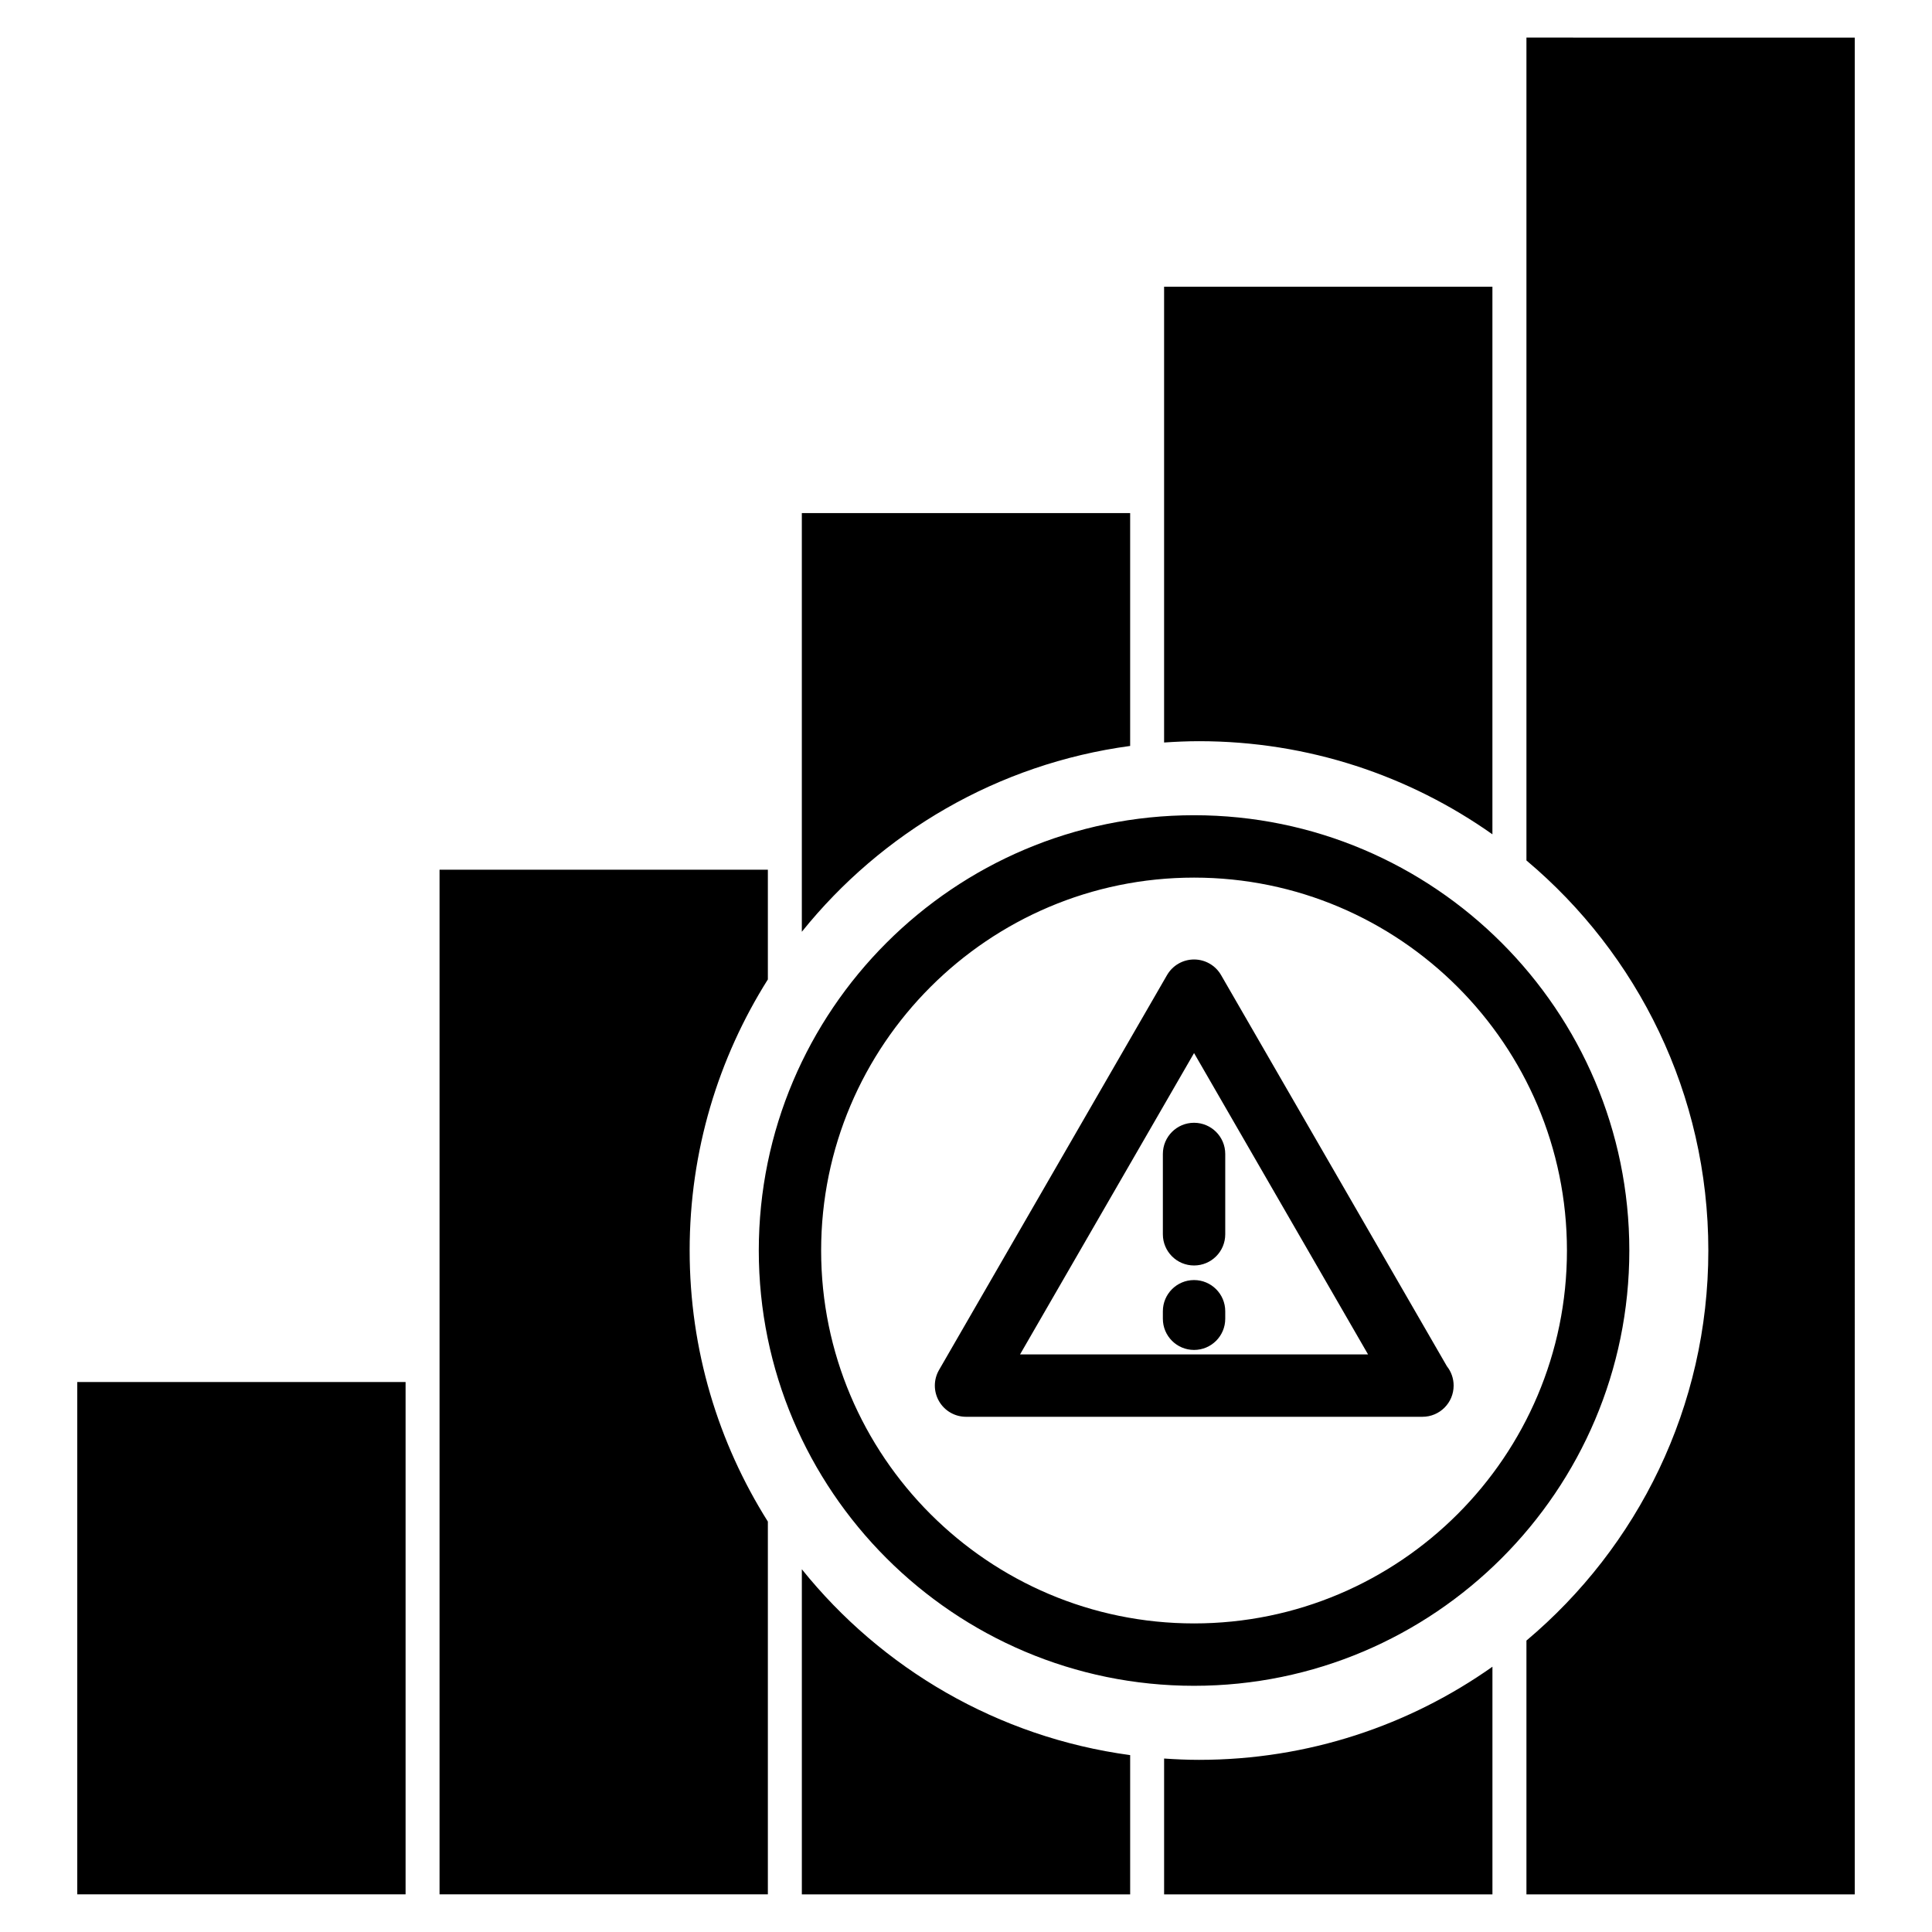
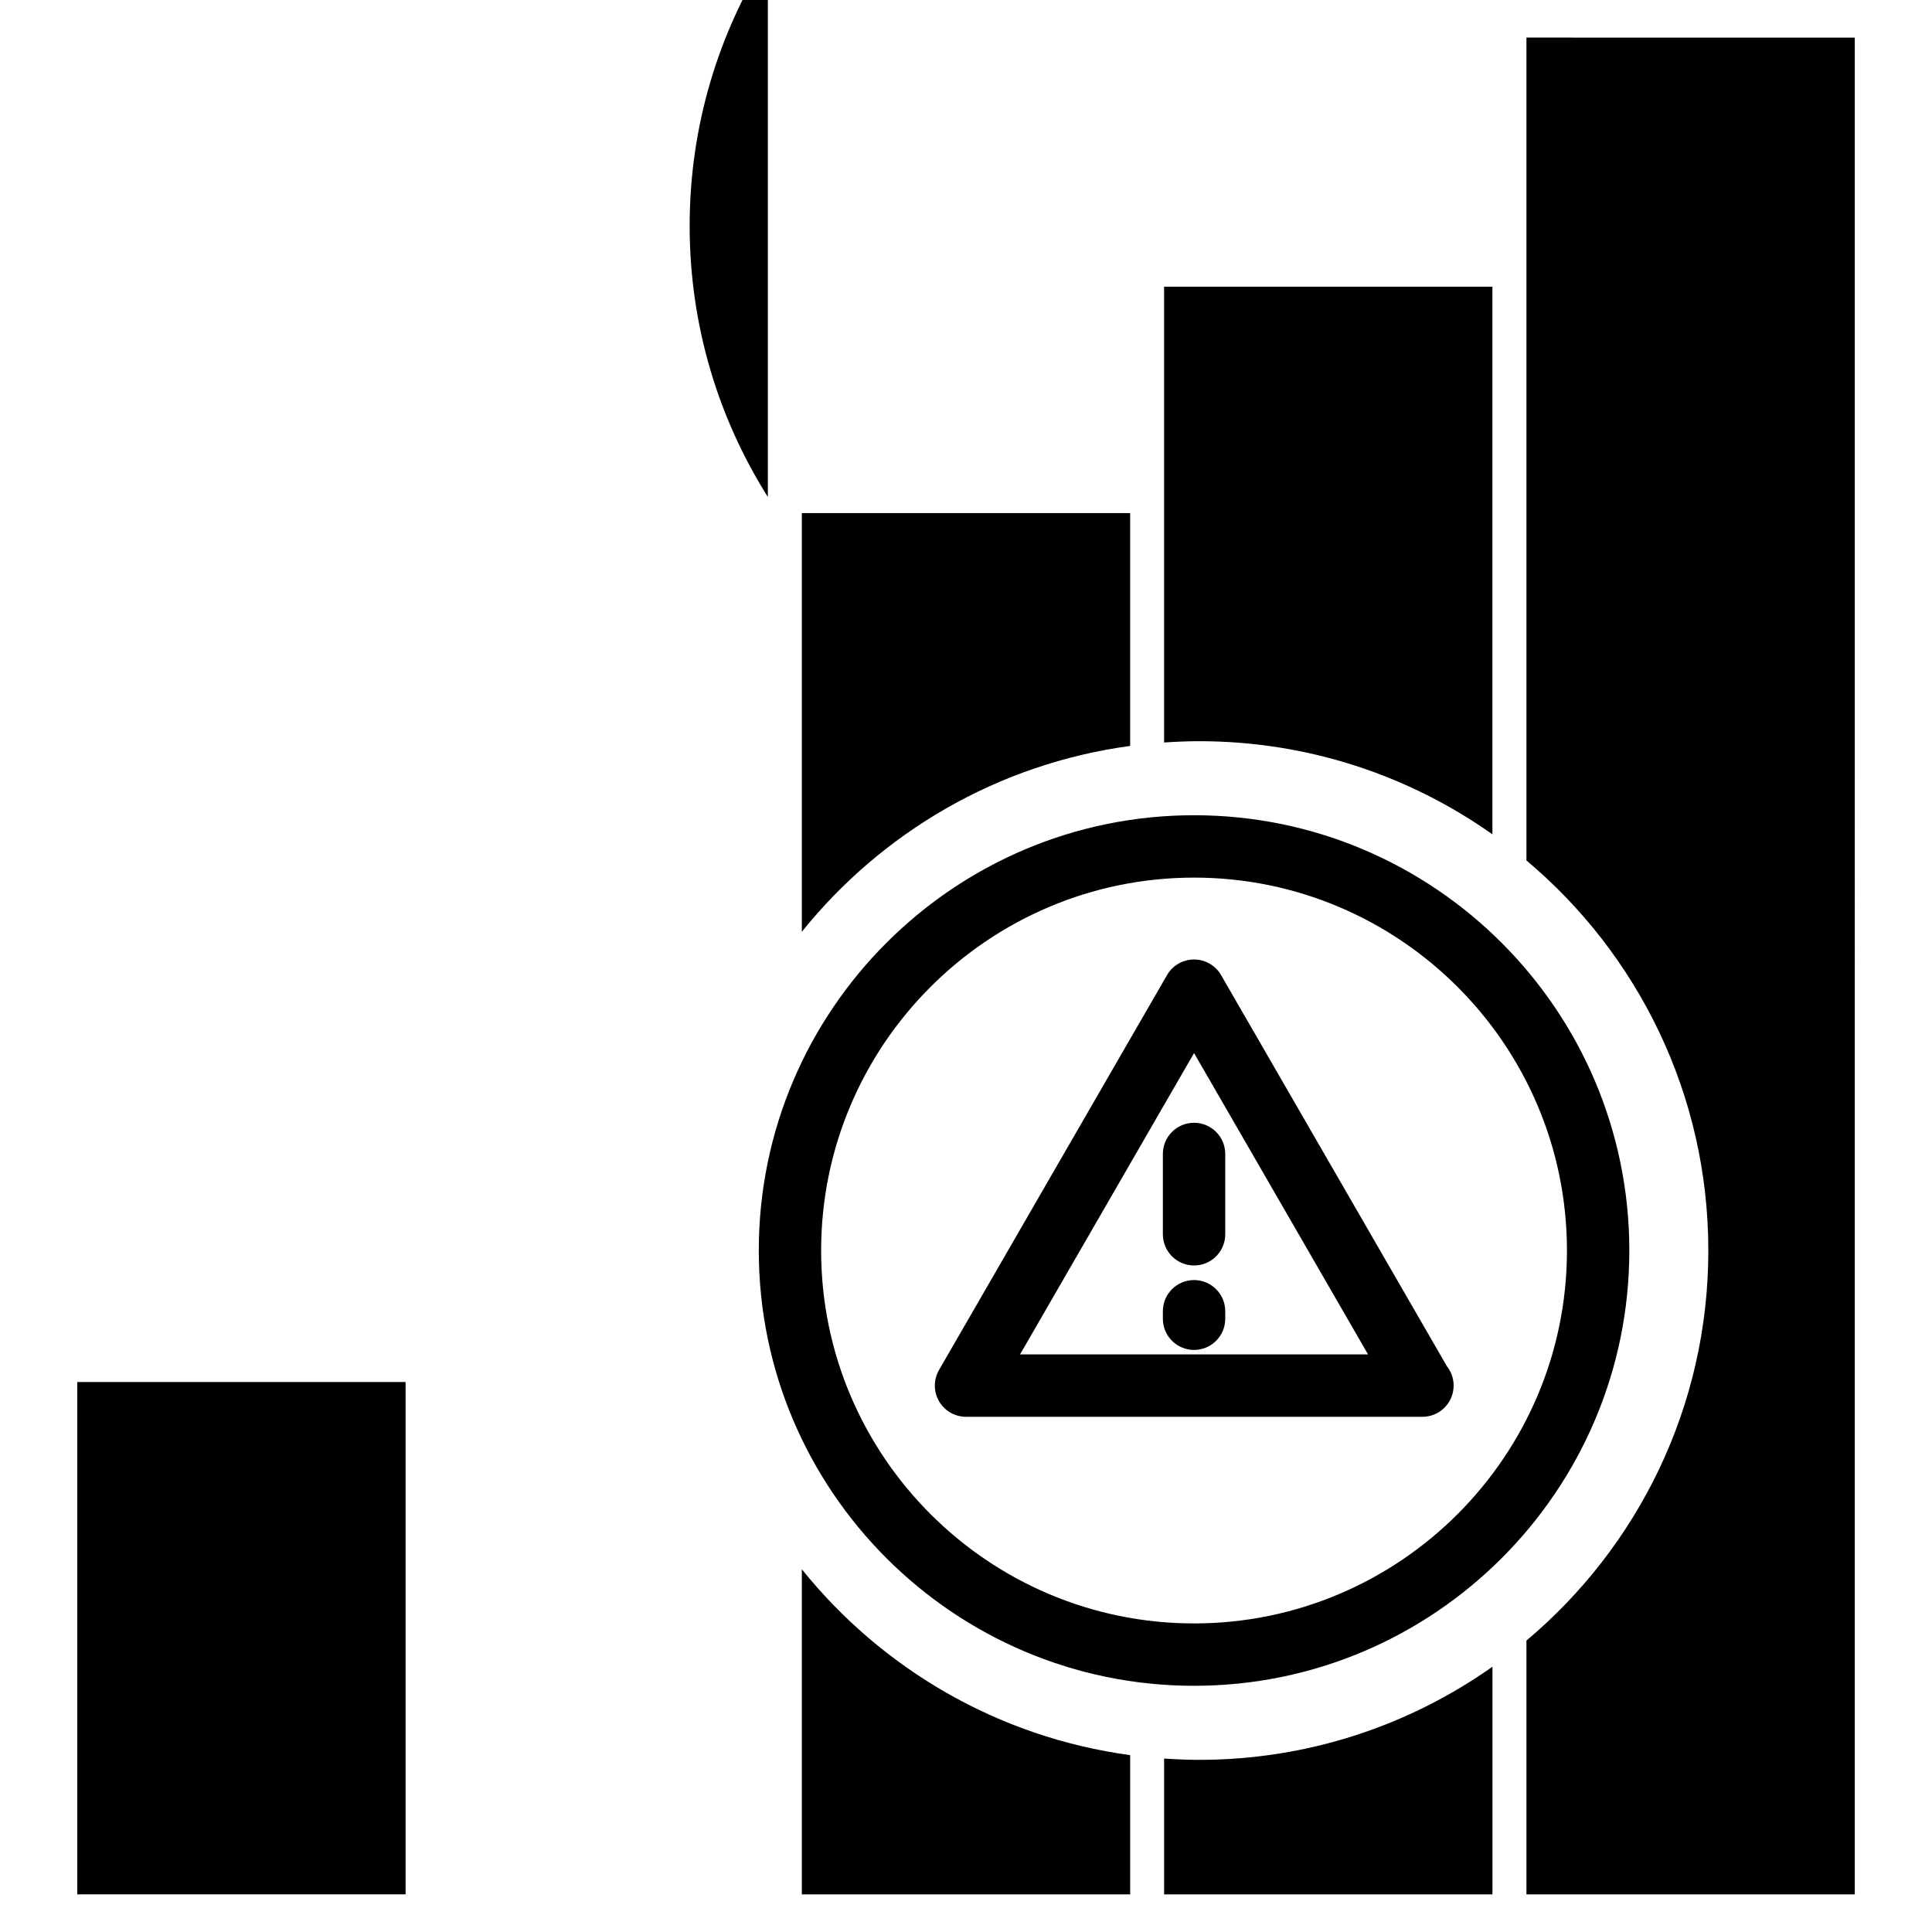
<svg xmlns="http://www.w3.org/2000/svg" fill="#000000" width="800px" height="800px" version="1.1" viewBox="144 144 512 512">
-   <path d="m452.5 610.03v35.996h87.012v-60.328c-21.992 15.531-48.805 24.68-77.77 24.68-3.109 0.004-6.188-0.145-9.242-0.348zm-96.004-50.16v86.156h87.008v-36.902c-35.082-4.746-65.863-22.945-87.008-49.254zm183.01-194.77v-145.12h-87.008v120.79c3.055-0.207 6.133-0.348 9.246-0.348 28.965-0.004 55.77 9.145 77.762 24.68zm-96.004-23.422v-61.699h-87.008v110.95c21.145-26.305 51.926-44.512 87.008-49.246zm-279.03 304.34h87.012v-135.77h-87.012zm183.02-242.46v-29.074h-87.008v271.53h87.008v-98.781c-13.113-20.809-20.727-45.43-20.727-71.84-0.004-26.41 7.617-51.031 20.727-71.836zm201.03-249.6v218.07c29.461 24.758 48.203 61.867 48.203 103.37s-18.746 78.609-48.203 103.37v67.262h87.012l0.004-492.06zm-88.086 329.27c-4.566 0-8.266 3.699-8.266 8.266v1.988c0 4.566 3.699 8.266 8.266 8.266 4.57 0 8.266-3.699 8.266-8.266v-1.988c0.004-4.562-3.699-8.266-8.266-8.266zm7.16-80.824c-1.477-2.559-4.207-4.133-7.16-4.133-2.953 0-5.684 1.578-7.16 4.133l-60.426 104.66c-1.477 2.559-1.477 5.707 0 8.266 1.477 2.559 4.203 4.133 7.152 4.133h120.96c4.566 0 8.266-3.699 8.266-8.266 0-1.941-0.664-3.719-1.785-5.129zm-53.273 100.53 46.113-79.863 46.113 79.863zm37.848-53.121v21.285c0 4.566 3.699 8.266 8.266 8.266 4.57 0 8.266-3.699 8.266-8.266v-21.285c0-4.566-3.699-8.266-8.266-8.266-4.57-0.004-8.266 3.695-8.266 8.266zm8.266-89.77c-63.605 0-115.35 51.746-115.35 115.35 0 63.605 51.746 115.36 115.35 115.36 63.605 0 115.35-51.746 115.35-115.35 0-63.609-51.746-115.36-115.35-115.36zm0 214.18c-54.492 0-98.828-44.332-98.828-98.82 0-54.492 44.332-98.828 98.828-98.828 54.496 0 98.82 44.336 98.82 98.828 0.004 54.488-44.324 98.82-98.82 98.82z" />
+   <path d="m452.5 610.03v35.996h87.012v-60.328c-21.992 15.531-48.805 24.68-77.77 24.68-3.109 0.004-6.188-0.145-9.242-0.348zm-96.004-50.16v86.156h87.008v-36.902c-35.082-4.746-65.863-22.945-87.008-49.254zm183.01-194.77v-145.12h-87.008v120.79c3.055-0.207 6.133-0.348 9.246-0.348 28.965-0.004 55.77 9.145 77.762 24.68zm-96.004-23.422v-61.699h-87.008v110.95c21.145-26.305 51.926-44.512 87.008-49.246zm-279.03 304.34h87.012v-135.77h-87.012zm183.02-242.46v-29.074h-87.008h87.008v-98.781c-13.113-20.809-20.727-45.43-20.727-71.84-0.004-26.41 7.617-51.031 20.727-71.836zm201.03-249.6v218.07c29.461 24.758 48.203 61.867 48.203 103.37s-18.746 78.609-48.203 103.37v67.262h87.012l0.004-492.06zm-88.086 329.27c-4.566 0-8.266 3.699-8.266 8.266v1.988c0 4.566 3.699 8.266 8.266 8.266 4.57 0 8.266-3.699 8.266-8.266v-1.988c0.004-4.562-3.699-8.266-8.266-8.266zm7.16-80.824c-1.477-2.559-4.207-4.133-7.16-4.133-2.953 0-5.684 1.578-7.16 4.133l-60.426 104.66c-1.477 2.559-1.477 5.707 0 8.266 1.477 2.559 4.203 4.133 7.152 4.133h120.96c4.566 0 8.266-3.699 8.266-8.266 0-1.941-0.664-3.719-1.785-5.129zm-53.273 100.53 46.113-79.863 46.113 79.863zm37.848-53.121v21.285c0 4.566 3.699 8.266 8.266 8.266 4.57 0 8.266-3.699 8.266-8.266v-21.285c0-4.566-3.699-8.266-8.266-8.266-4.57-0.004-8.266 3.695-8.266 8.266zm8.266-89.77c-63.605 0-115.35 51.746-115.35 115.35 0 63.605 51.746 115.36 115.35 115.36 63.605 0 115.35-51.746 115.35-115.35 0-63.609-51.746-115.36-115.35-115.36zm0 214.18c-54.492 0-98.828-44.332-98.828-98.82 0-54.492 44.332-98.828 98.828-98.828 54.496 0 98.82 44.336 98.82 98.828 0.004 54.488-44.324 98.82-98.82 98.82z" />
</svg>